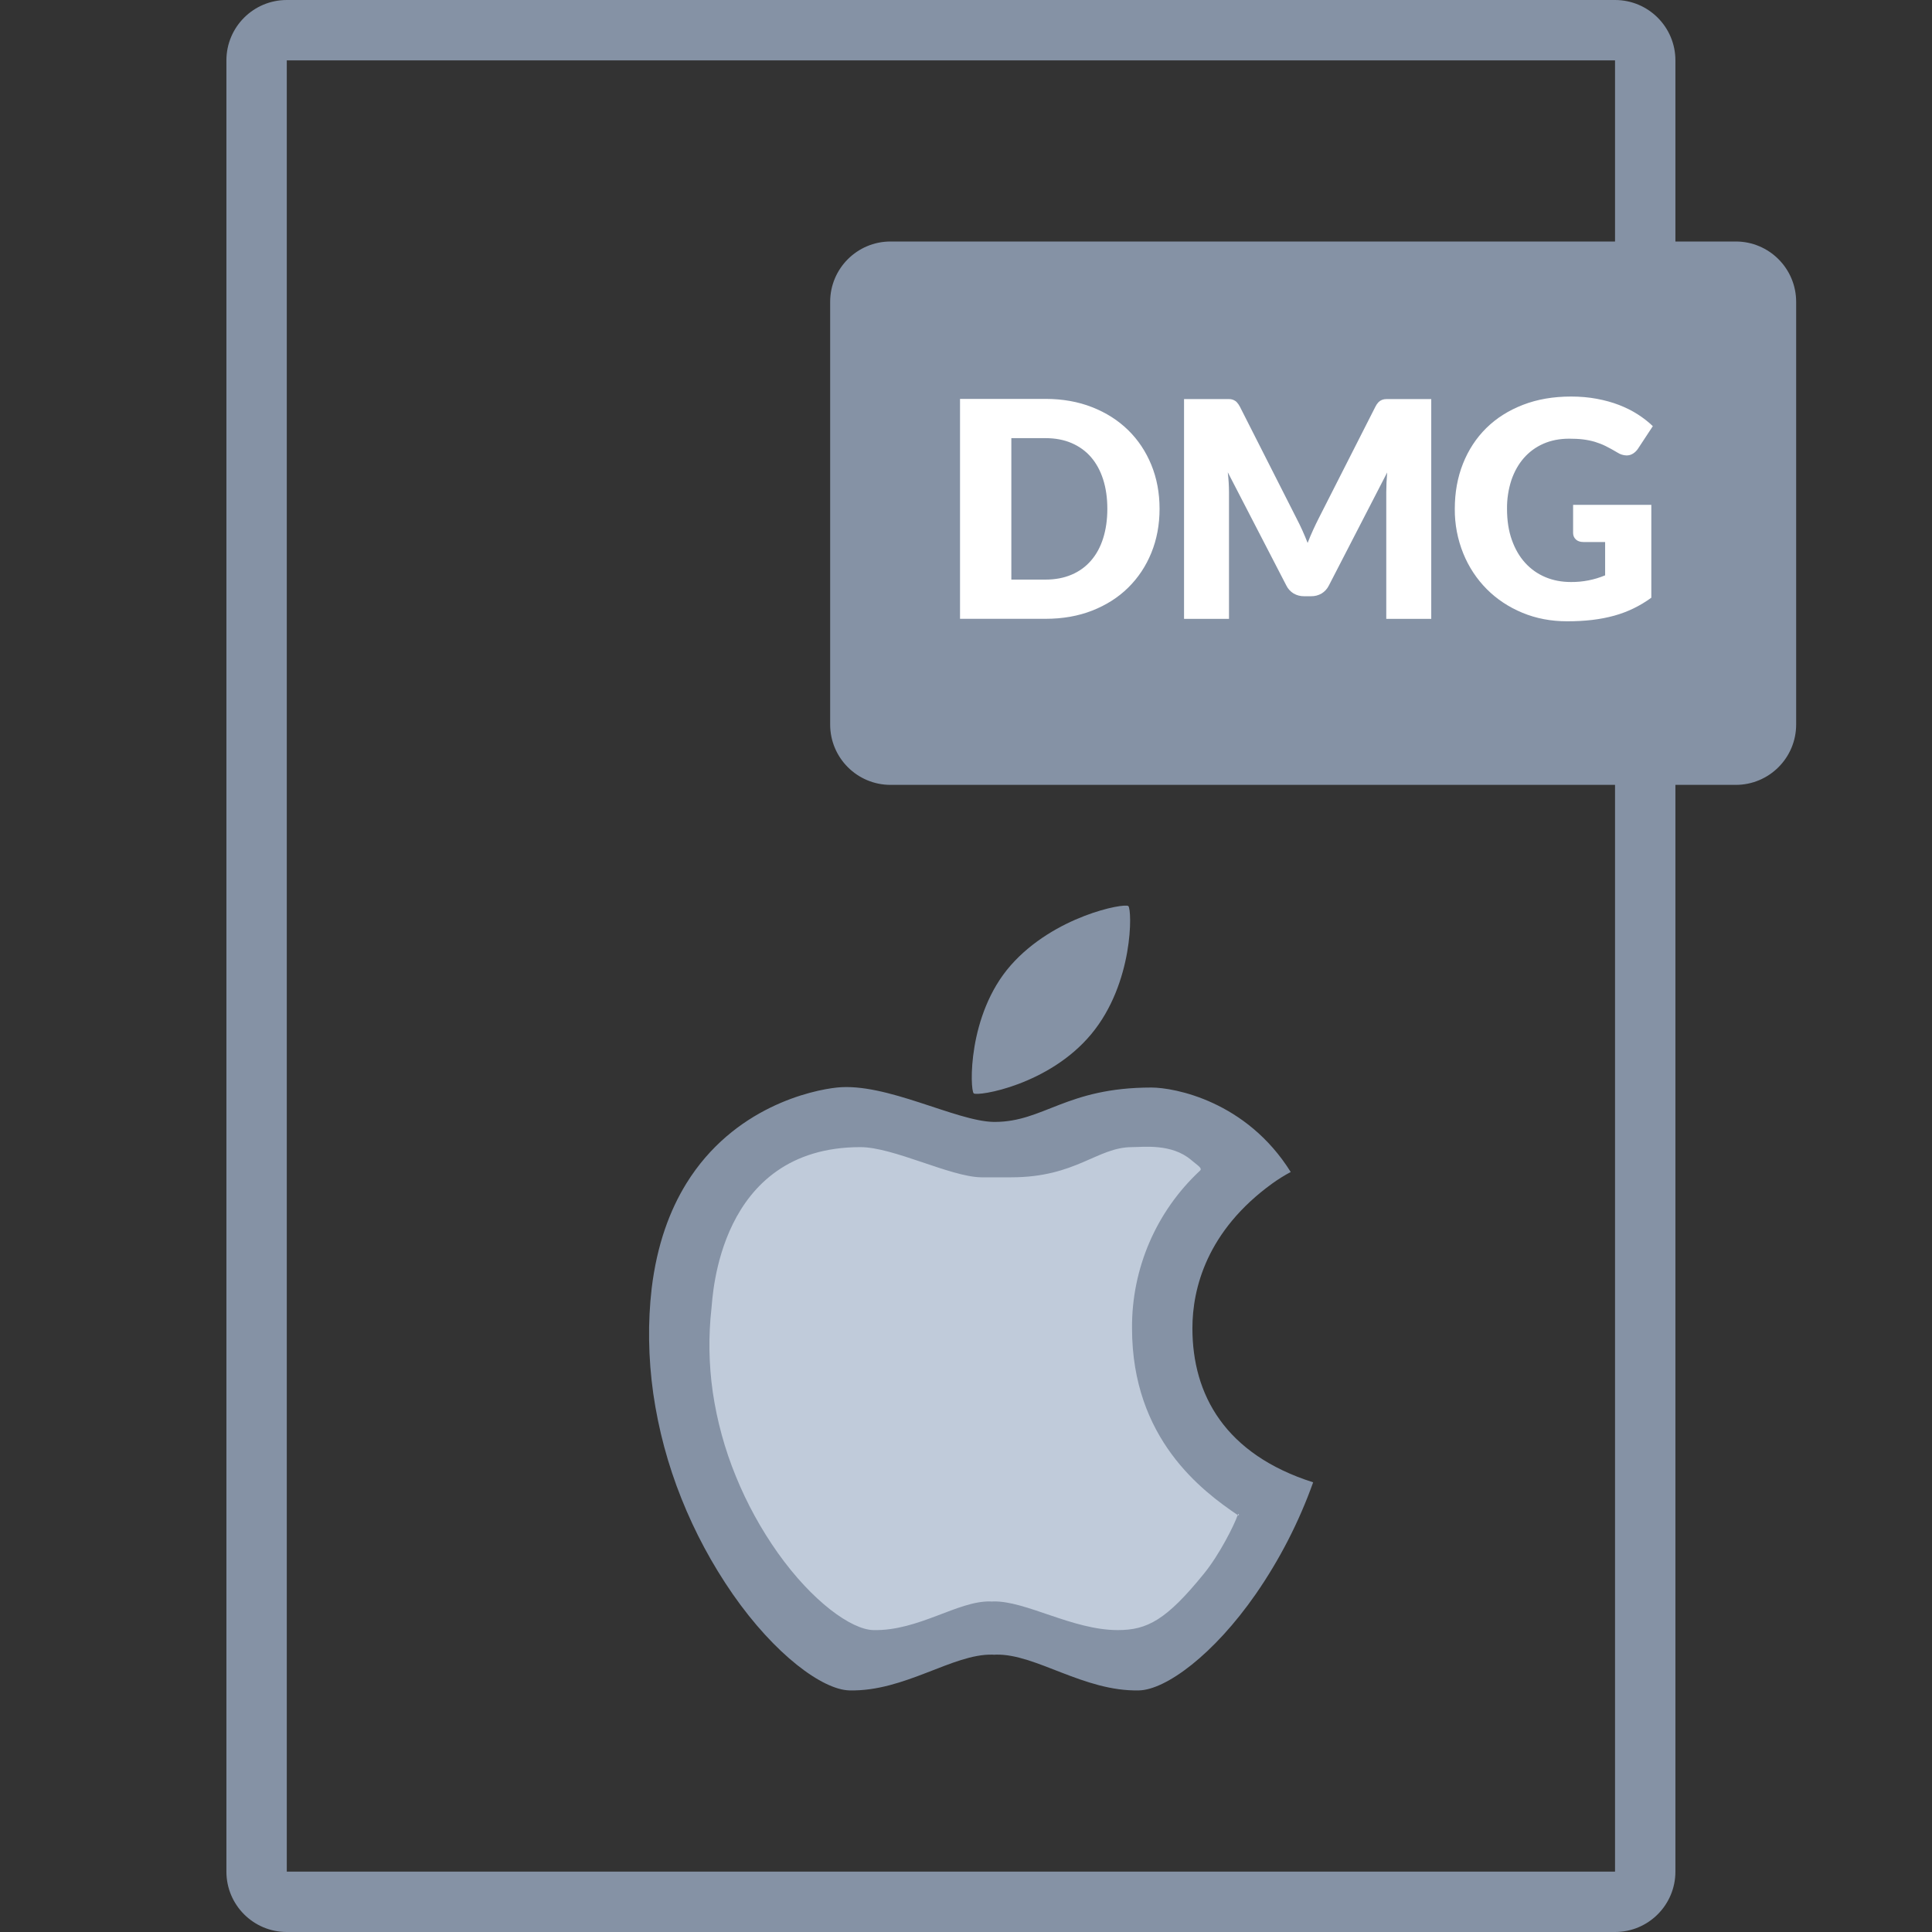
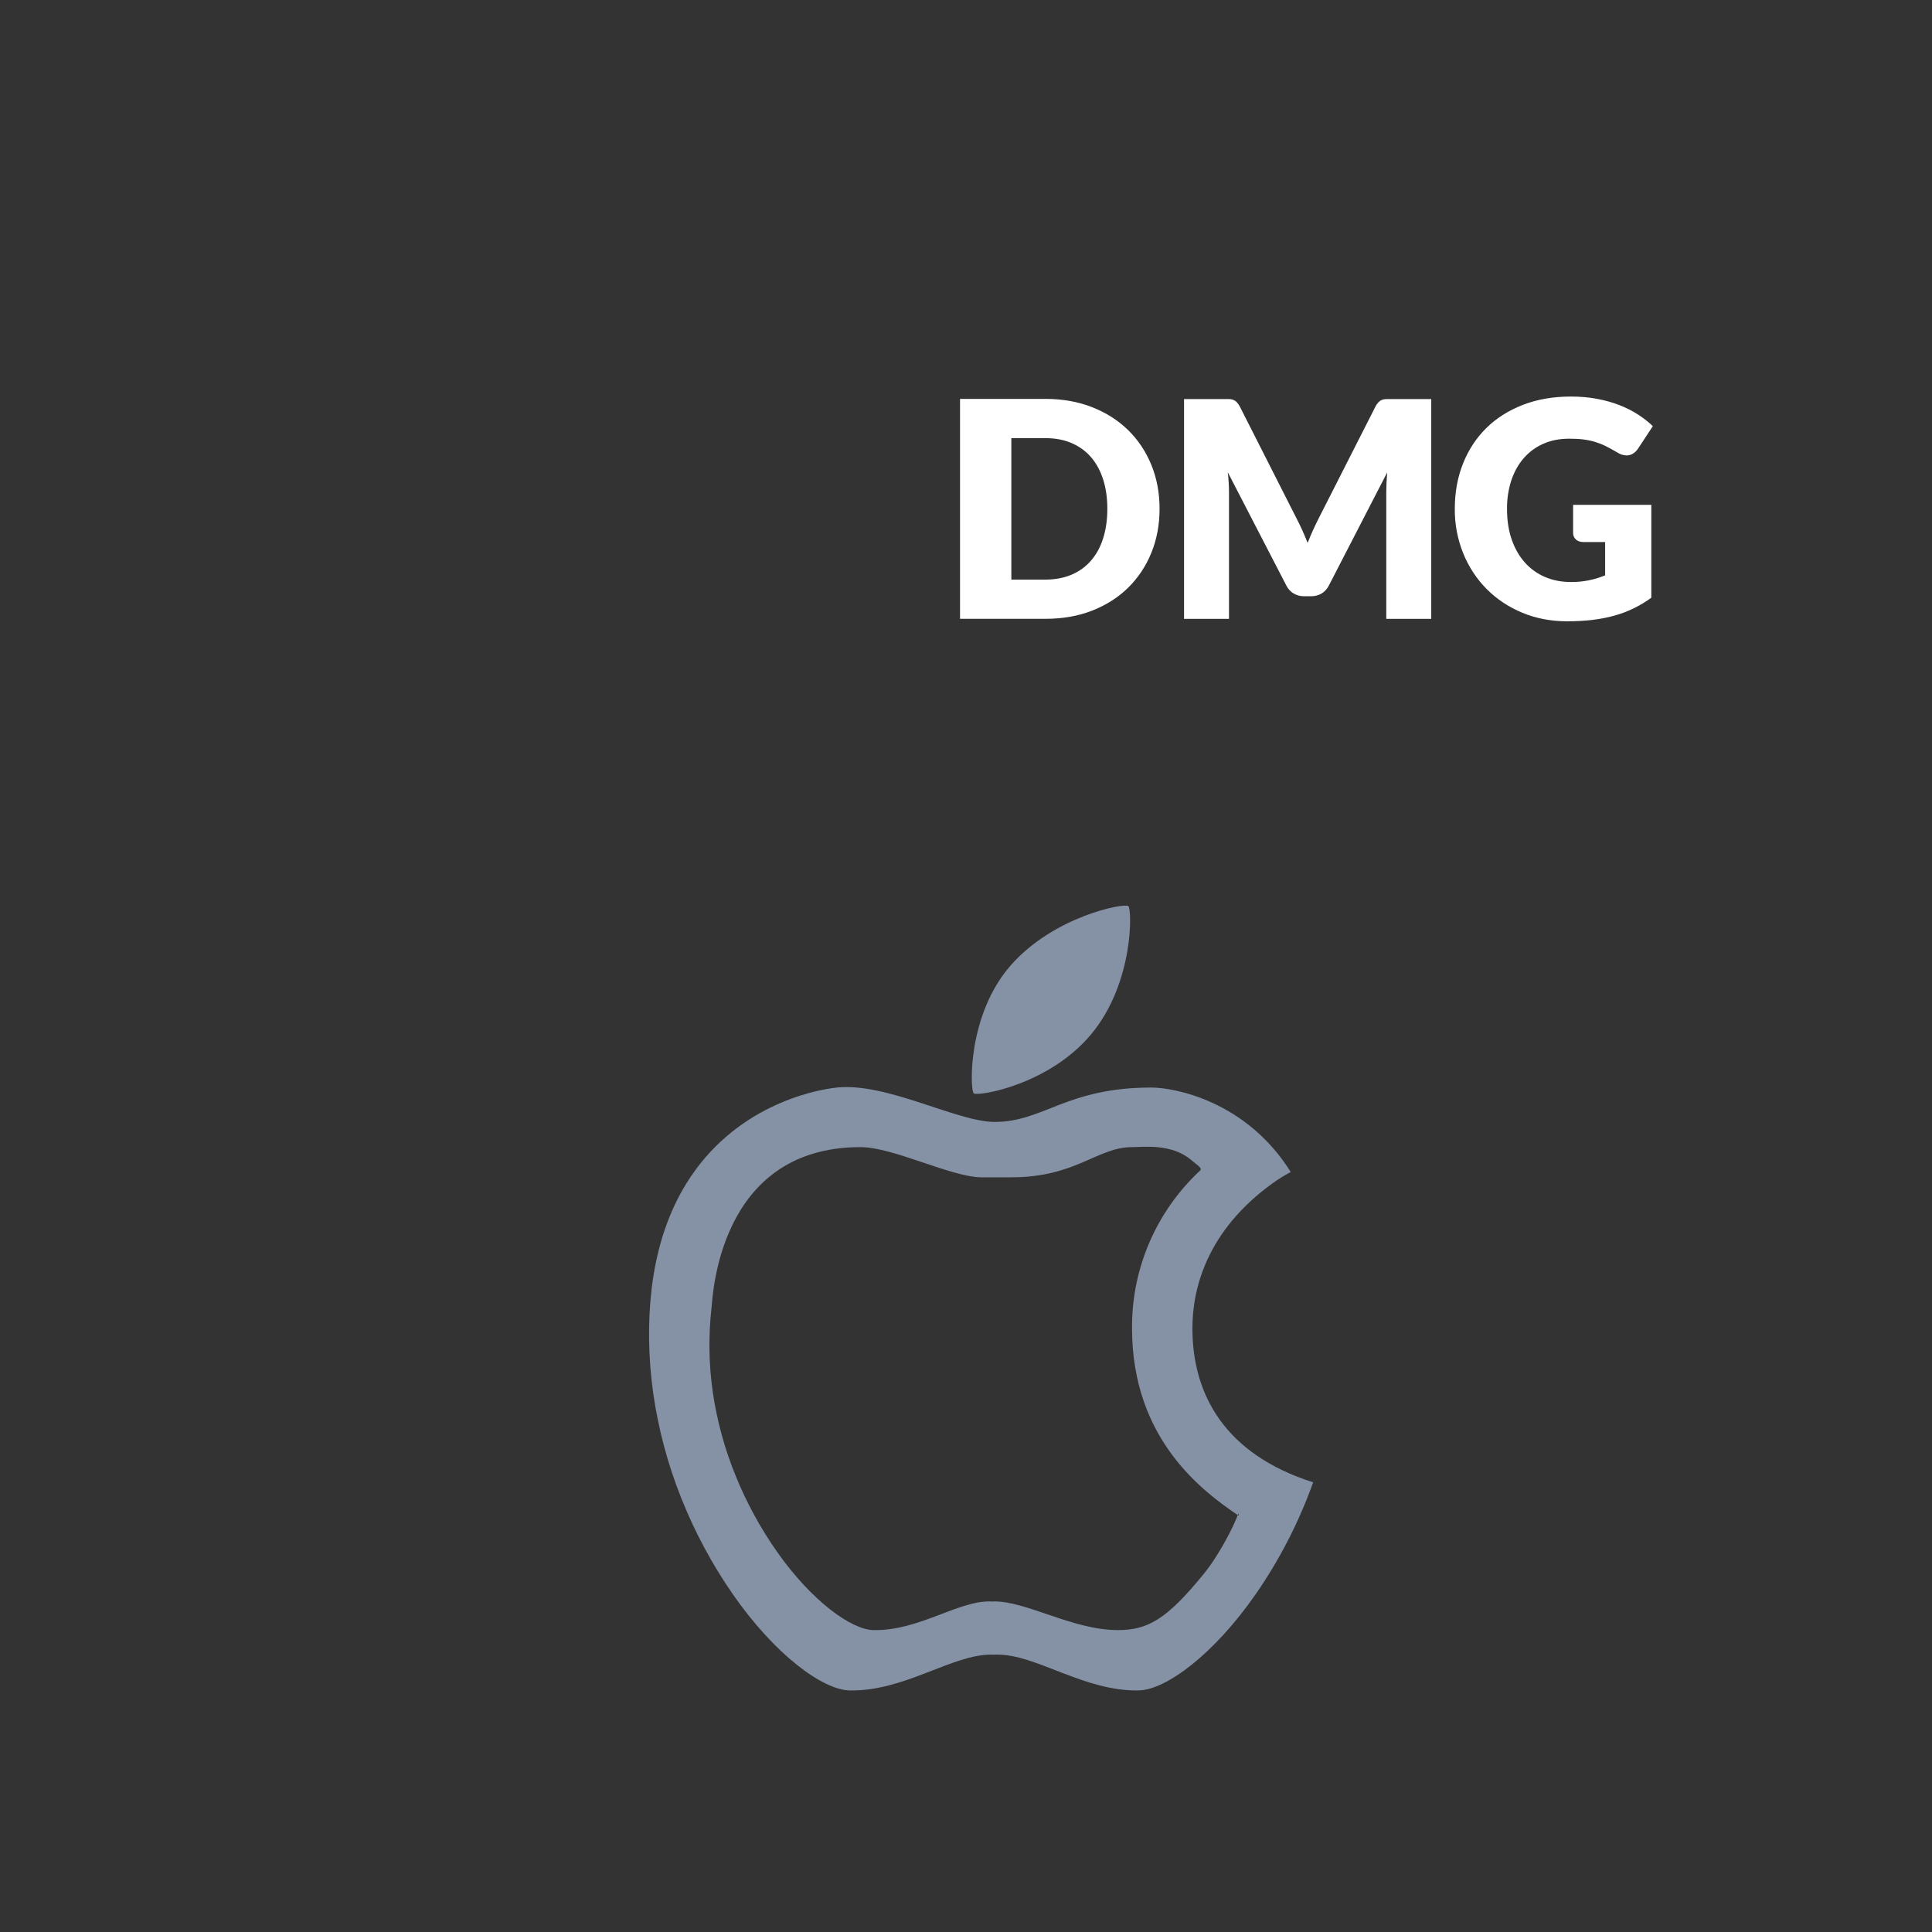
<svg xmlns="http://www.w3.org/2000/svg" width="1024" height="1024" viewBox="0 0 1024 1024">
  <rect x="0" y="0" width="1024" height="1024" fill="#333333" stroke="none" />
-   <path id="Path" fill="#edf2f9" stroke="none" visibility="hidden" d="M 112 16 L 848 16 L 848 1008 L 112 1008 Z" />
-   <path id="path1" fill="#c0cbda" stroke="none" d="M 611 704 C 611 662.512 620.84 650.448 643 624 C 655.064 609.616 624.52 594.752 597.64 591.936 C 573.784 589.456 540.168 608.048 521.928 608.352 L 521.464 608.352 C 503.208 608.032 469.608 589.44 445.736 591.936 C 433.864 593.168 395.928 601.088 373.032 637.76 C 365 650.624 358.824 667.04 356.28 687.952 C 355.315 696.053 354.898 704.211 355.032 712.368 C 355.144 721.152 355.848 729.76 357.032 738.128 C 359.592 756 364.424 772.864 370.664 788.32 C 377.154 804.418 385.453 819.727 395.4 833.952 C 415.752 862.944 438.824 879.68 451.8 879.984 C 478.504 880.576 501.704 862.416 520.856 862.912 C 521.056 862.955 521.261 862.966 521.464 862.944 L 521.928 862.944 C 522.136 862.976 522.312 862.944 522.504 862.912 C 541.656 862.416 564.872 879.984 591.592 879.984 C 621.72 879.984 659 823.392 659 800 C 636.568 779.584 611 758.816 611 704 Z M 659 800 C 659 804.416 660.12 801.024 659 800 Z" />
  <path id="path2" fill="#8592a5" stroke="none" d="M 578.416 548.08 C 600.928 520.992 600.064 481.968 598.032 480.24 C 596 478.512 558.784 485.44 535.712 511.648 C 512.656 537.872 514.064 577.776 516.096 579.504 C 518.128 581.232 555.936 575.184 578.416 548.08 Z M 632 704 C 632 682.912 639.664 652.352 674.352 627.264 C 677.456 625.024 680.72 622.992 684.112 621.184 C 660.592 583.52 622.416 576.432 610.304 576.416 C 565.12 576.416 553.232 594.64 527.2 594.64 L 526.688 594.64 C 506.656 594.304 469.776 573.664 443.584 576.416 C 430.56 577.792 388.896 586.592 363.776 627.264 C 354.96 641.552 348.192 659.744 345.392 682.944 C 344.355 691.935 343.9 700.983 344.032 710.032 C 344.16 719.76 344.928 729.312 346.24 738.608 C 348.993 757.695 354.01 776.387 361.184 794.288 C 368.303 812.128 377.417 829.105 388.352 844.896 C 410.688 877.04 436 895.632 450.24 895.952 C 479.552 896.624 505.024 876.464 526.032 876.992 C 526.256 877.04 526.48 877.056 526.704 877.04 L 527.216 877.04 C 527.44 877.056 527.648 877.04 527.872 876.992 C 548.88 876.448 574.368 896.624 603.696 895.952 C 617.952 895.616 643.264 877.024 665.584 844.896 C 678.275 826.57 688.501 806.656 696 785.664 C 649.36 770.816 632 739.296 632 704 Z M 656 803.008 C 654.176 808.368 646.336 823.968 638.112 834.08 C 618.208 858.592 608.128 863.984 592.464 863.984 C 568.464 863.984 543.616 848.352 526.416 848.8 C 526.245 848.849 526.065 848.865 525.888 848.848 L 525.68 848.832 L 525.456 848.848 C 525.273 848.863 525.089 848.847 524.912 848.8 C 507.728 848.384 486.88 864.512 462.896 863.984 C 451.232 863.712 430.544 848.832 412.256 823.072 C 403.322 810.446 395.865 796.837 390.032 782.512 C 384.158 768.194 380.048 753.215 377.792 737.904 C 375.671 723.124 375.439 708.134 377.104 693.296 C 377.76 688.144 380.352 608.048 456 608 C 473.552 608 503.616 623.712 520 624 L 536 624 C 570.384 624 581.568 608 600 608 C 605.92 608 620.976 605.952 631.376 614.832 C 634.912 617.84 637.472 619.168 636 620.496 C 612.832 642.058 599.772 672.351 600 704 C 600 762.72 637.344 790.336 656 803.008 C 656.544 801.376 657.12 803.76 656 803.008 Z" />
-   <path id="path3" fill="#8592a5" stroke="none" d="M 920 128 L 888 128 L 888 32 C 888 14.327 873.673 0 856 0 L 152 0 C 134.327 0 120 14.327 120 32 L 120 992 C 120 1009.673 134.327 1024 152 1024 L 856 1024 C 873.673 1024 888 1009.673 888 992 L 888 416 L 920 416 C 937.673 416 952 401.673 952 384 L 952 160 C 952 142.327 937.673 128 920 128 Z M 856 992 L 152 992 L 152 32 L 856 32 L 856 128 L 472 128 C 454.327 128 440 142.327 440 160 L 440 384 C 440 401.673 454.327 416 472 416 L 856 416 L 856 992 Z" />
  <path id="path4" fill="#ffffff" stroke="none" d="M 614.592 269.68 C 614.592 278.096 613.136 285.872 610.24 292.992 C 607.344 300.112 603.232 306.272 597.952 311.472 C 592.672 316.672 586.304 320.72 578.88 323.632 C 571.456 326.544 563.2 327.984 554.128 327.984 L 508.832 327.984 L 508.832 211.424 L 554.128 211.424 C 563.184 211.424 571.44 212.896 578.88 215.824 C 586.32 218.752 592.672 222.816 597.952 227.984 C 603.232 233.152 607.328 239.296 610.24 246.416 C 613.152 253.536 614.592 261.312 614.592 269.68 Z M 586.912 269.68 C 586.912 263.92 586.16 258.704 584.672 254.064 C 583.184 249.424 581.024 245.488 578.24 242.272 C 575.44 239.04 572 236.576 567.952 234.832 C 563.904 233.088 559.28 232.224 554.128 232.224 L 536.032 232.224 L 536.032 307.2 L 554.128 307.2 C 559.28 307.2 563.904 306.32 567.952 304.592 C 572 302.88 575.44 300.384 578.24 297.152 C 581.04 293.936 583.2 290 584.672 285.36 C 586.144 280.72 586.912 275.504 586.912 269.68 Z M 690.24 281.024 C 691.232 283.216 692.16 285.456 693.072 287.76 C 693.984 285.408 694.944 283.12 695.968 280.896 C 696.976 278.688 698.016 276.544 699.072 274.464 L 729.008 215.52 C 729.427 214.651 729.977 213.853 730.64 213.152 C 731.175 212.612 731.818 212.192 732.528 211.92 C 733.216 211.648 734.016 211.52 734.88 211.52 L 758.592 211.52 L 758.592 328 L 734.752 328 L 734.752 260.96 C 734.752 257.712 734.912 254.192 735.232 250.416 L 704.336 310.32 C 703.474 312.077 702.131 313.552 700.464 314.576 C 698.774 315.554 696.849 316.052 694.896 316.016 L 691.232 316.016 C 689.28 316.05 687.355 315.552 685.664 314.576 C 683.985 313.562 682.635 312.084 681.776 310.32 L 650.752 250.32 C 651.163 253.852 651.377 257.404 651.392 260.96 L 651.392 328 L 627.568 328 L 627.568 211.52 L 651.28 211.52 C 652.855 211.443 654.39 212.036 655.504 213.152 C 656.157 213.864 656.711 214.66 657.152 215.52 L 687.152 274.688 C 688.224 276.736 689.248 278.848 690.24 281.024 Z M 832.672 308.48 C 838.875 308.533 845.026 307.33 850.752 304.944 L 850.752 287.28 L 839.232 287.28 C 837.536 287.28 836.192 286.832 835.232 285.92 C 834.272 285.008 833.776 283.872 833.776 282.48 L 833.776 267.584 L 875.232 267.584 L 875.232 316.8 C 869.316 321.141 862.658 324.368 855.584 326.32 C 851.92 327.328 848.032 328.08 843.904 328.576 C 839.776 329.056 835.344 329.296 830.592 329.296 C 822.064 329.296 814.16 327.792 806.912 324.784 C 799.664 321.776 793.376 317.616 788.064 312.304 C 782.695 306.902 778.458 300.483 775.6 293.424 C 772.539 285.897 771 277.838 771.072 269.712 C 771.072 261.008 772.512 253.024 775.408 245.744 C 778.304 238.464 782.416 232.176 787.76 226.896 C 793.104 221.616 799.6 217.52 807.2 214.576 C 814.8 211.632 823.296 210.176 832.688 210.176 C 837.552 210.176 842.112 210.576 846.352 211.376 C 850.64 212.176 854.576 213.264 858.16 214.656 C 861.744 216.048 865.056 217.696 868.032 219.616 C 871.024 221.536 873.696 223.616 876.032 225.872 L 868.192 237.792 C 867.497 238.856 866.58 239.756 865.504 240.432 C 864.488 241.069 863.311 241.402 862.112 241.392 C 860.34 241.343 858.619 240.788 857.152 239.792 C 855.008 238.512 852.992 237.408 851.104 236.464 C 849.216 235.52 847.28 234.784 845.312 234.176 C 843.344 233.6 841.248 233.168 839.056 232.896 C 836.864 232.624 834.432 232.512 831.712 232.512 C 826.64 232.512 822.08 233.408 818.032 235.184 C 813.968 236.976 810.528 239.504 807.68 242.752 C 804.832 246 802.64 249.904 801.072 254.464 C 799.475 259.387 798.691 264.537 798.752 269.712 C 798.752 275.904 799.6 281.376 801.312 286.176 C 803.008 290.976 805.376 295.04 808.384 298.336 C 811.392 301.648 814.96 304.16 819.104 305.904 C 823.248 307.648 827.76 308.48 832.672 308.48 Z" />
</svg>